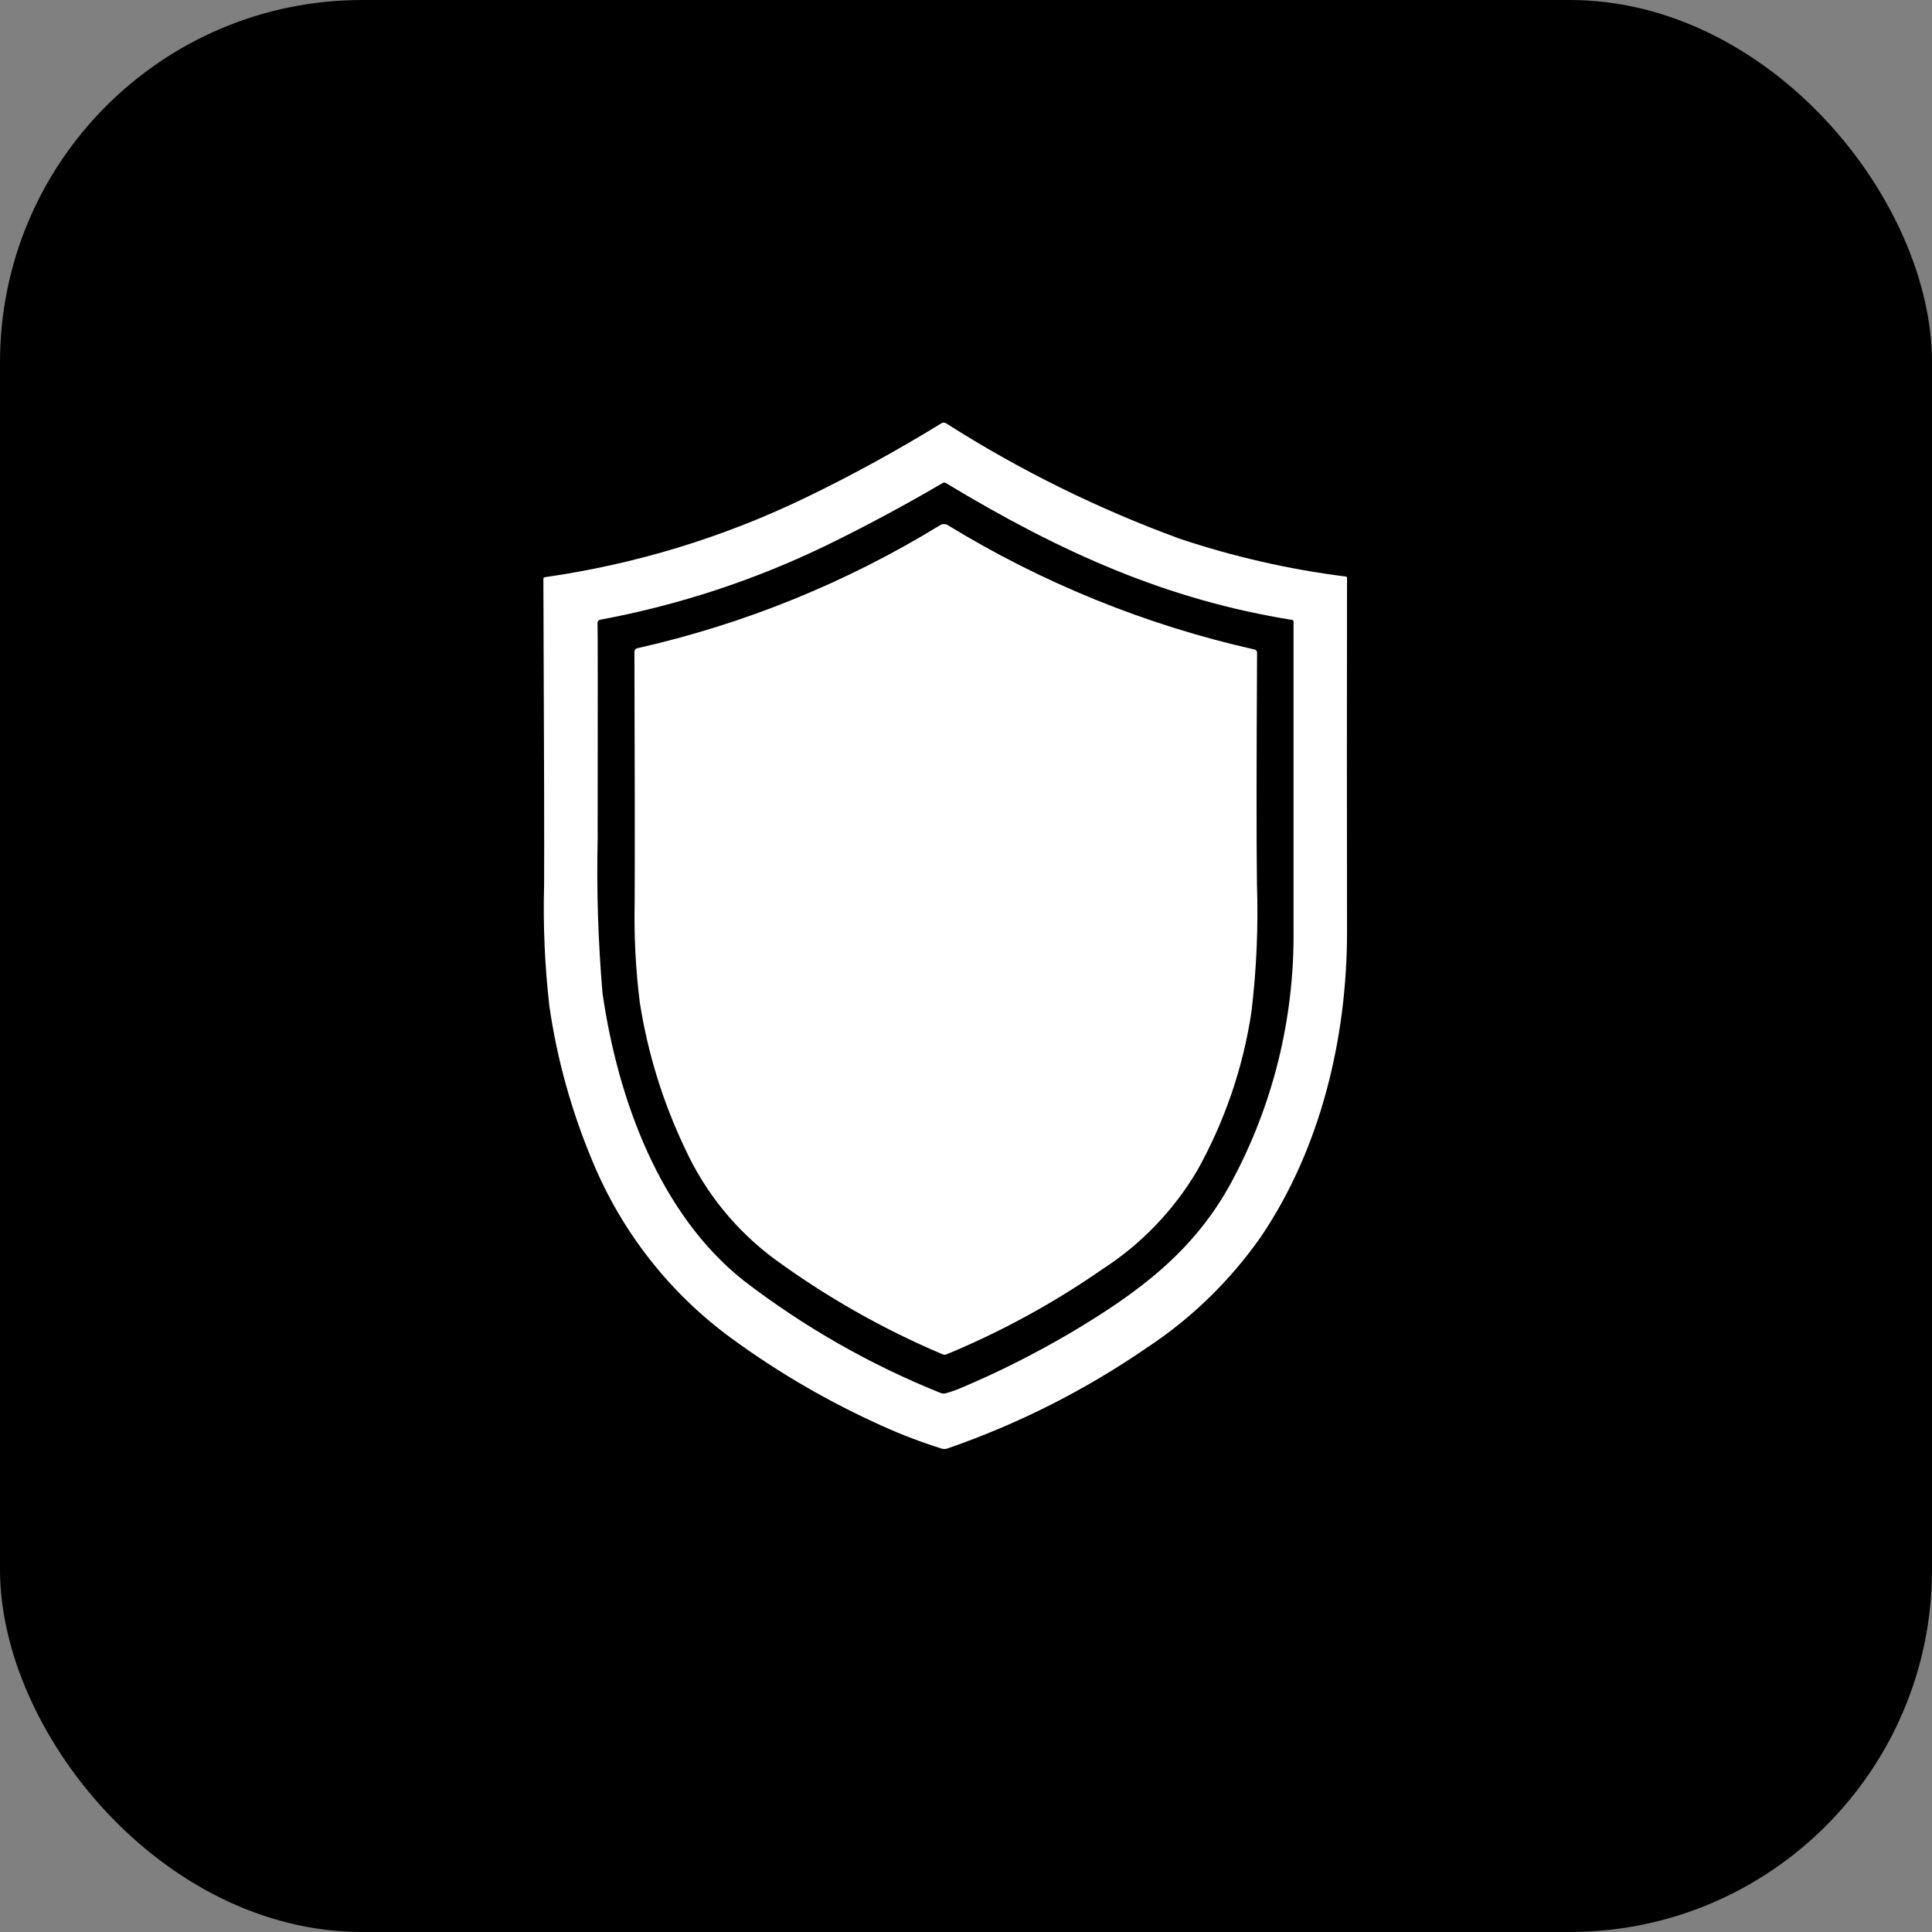
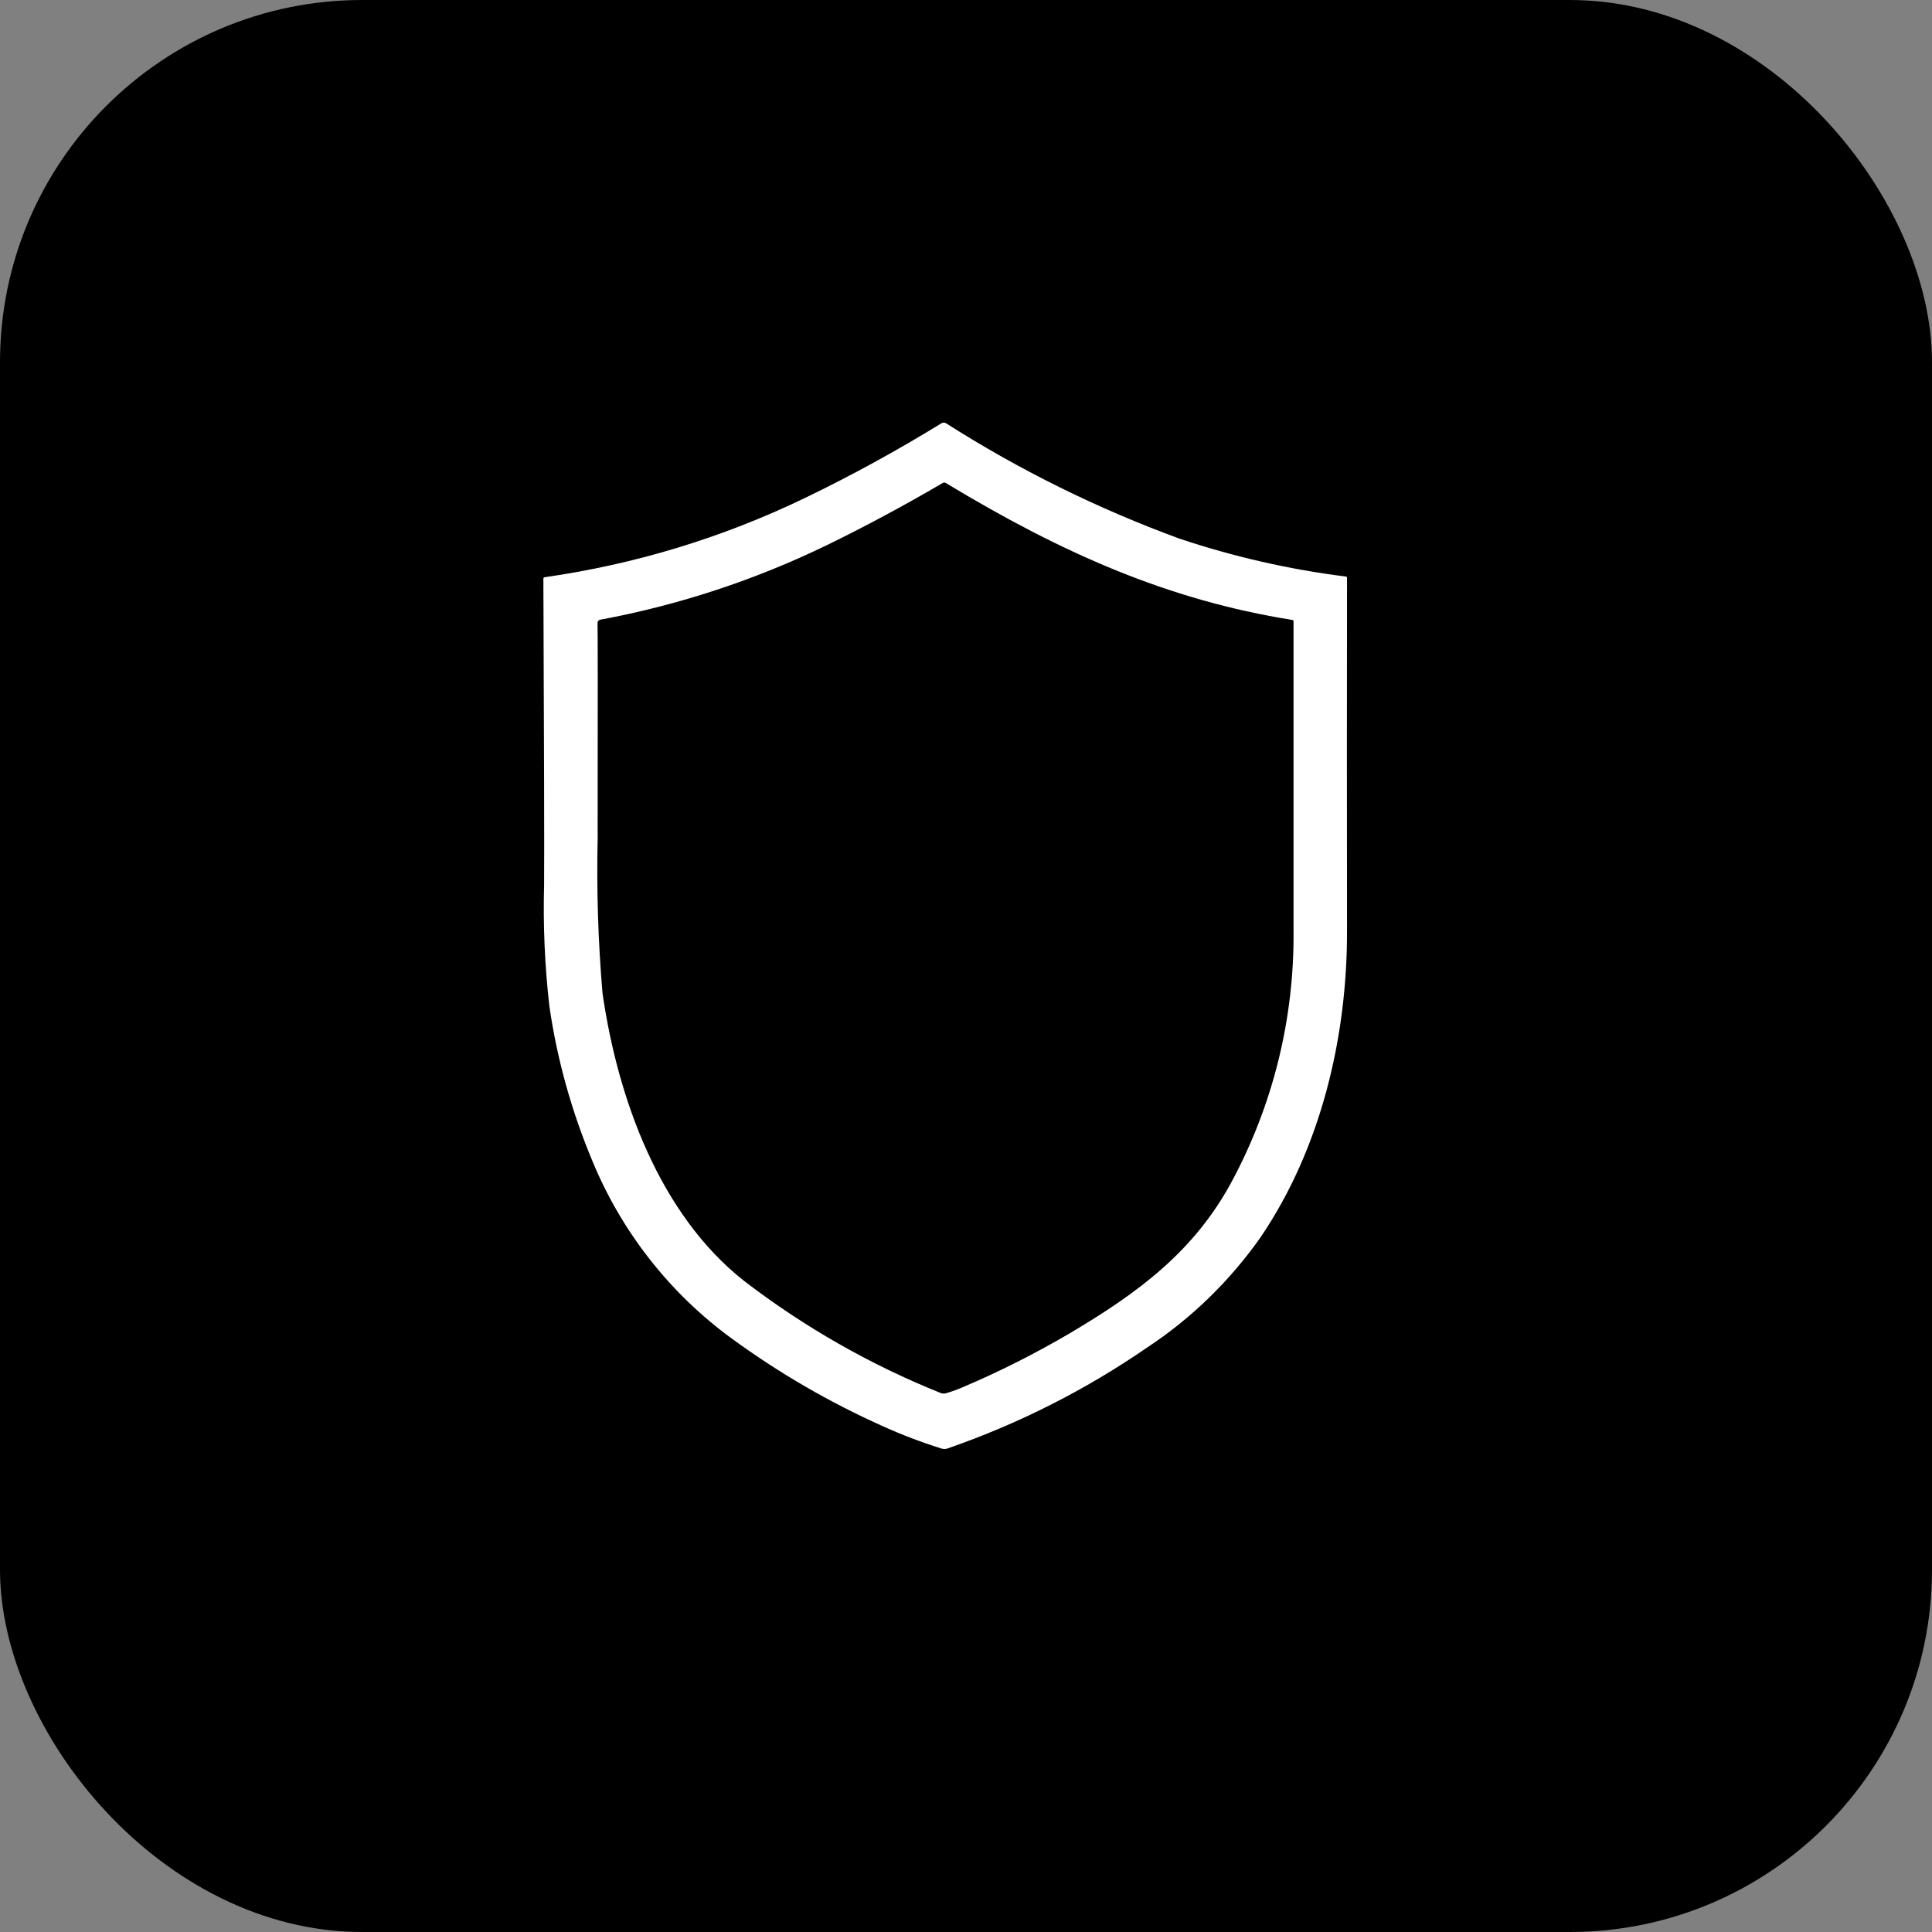
<svg xmlns="http://www.w3.org/2000/svg" width="32" height="32" viewBox="0 0 32 32" fill="none">
  <rect x="0" y="0" width="32" height="32" fill="#808080" stroke="none" />
  <rect width="32" height="32" rx="6" fill="black" />
  <path d="M22.289 9.548C22.302 9.549 22.312 9.56 22.311 9.573C22.308 11.494 22.308 13.441 22.311 15.416C22.314 17.191 21.874 19.023 20.884 20.486C20.376 21.21 19.738 21.833 18.999 22.32C17.977 23.024 16.865 23.586 15.691 23.992C15.661 24.002 15.629 24.002 15.599 23.994C15.267 23.89 14.942 23.767 14.626 23.624C13.742 23.229 12.903 22.742 12.121 22.171C11.094 21.422 10.294 20.401 9.81 19.225C9.466 18.404 9.226 17.543 9.099 16.662C9.023 15.996 8.994 15.326 9.012 14.657C9.016 14.09 9.012 12.4 9 9.585V9.584C9 9.573 9.009 9.563 9.019 9.561C10.513 9.348 11.965 8.907 13.324 8.252C14.102 7.877 14.86 7.462 15.596 7.009C15.617 6.997 15.646 6.997 15.667 7.009C16.884 7.785 18.182 8.426 19.537 8.922C20.432 9.221 21.354 9.432 22.289 9.549L22.289 9.548ZM9.897 10.319C9.901 10.388 9.902 11.566 9.899 13.854H9.9C9.879 14.722 9.906 15.59 9.98 16.455C10.236 18.217 10.93 20.113 12.319 21.212C13.317 21.979 14.415 22.605 15.582 23.073C15.607 23.082 15.633 23.084 15.658 23.079C15.757 23.052 15.853 23.017 15.947 22.976C16.549 22.721 17.134 22.425 17.699 22.095C18.867 21.406 19.778 20.722 20.396 19.581C21.086 18.301 21.439 16.868 21.425 15.414V10.292C21.425 10.279 21.416 10.269 21.404 10.268C19.347 9.94 17.587 9.161 15.664 7.999C15.649 7.991 15.631 7.991 15.616 7.999C14.96 8.383 14.32 8.725 13.698 9.028C12.506 9.607 11.242 10.023 9.939 10.265C9.914 10.27 9.896 10.292 9.897 10.318L9.897 10.319Z" fill="white" />
-   <path d="M20.779 10.757C20.804 10.762 20.821 10.784 20.821 10.809C20.811 12.613 20.809 13.889 20.819 14.638C20.843 15.346 20.812 16.056 20.728 16.759C20.59 17.681 20.286 18.569 19.833 19.382C19.444 20.043 18.906 20.604 18.262 21.02C17.453 21.582 16.587 22.055 15.678 22.432C15.658 22.441 15.634 22.441 15.613 22.432C14.632 22.017 13.702 21.49 12.841 20.863C12.195 20.387 11.68 19.754 11.346 19.024C10.98 18.258 10.728 17.442 10.597 16.603C10.528 16.052 10.5 15.497 10.512 14.942C10.516 14.125 10.514 12.742 10.508 10.794C10.508 10.766 10.527 10.743 10.554 10.737C12.33 10.337 14.026 9.647 15.577 8.695C15.613 8.675 15.657 8.675 15.693 8.695C17.264 9.657 18.982 10.354 20.78 10.758L20.779 10.757Z" fill="white" />
</svg>